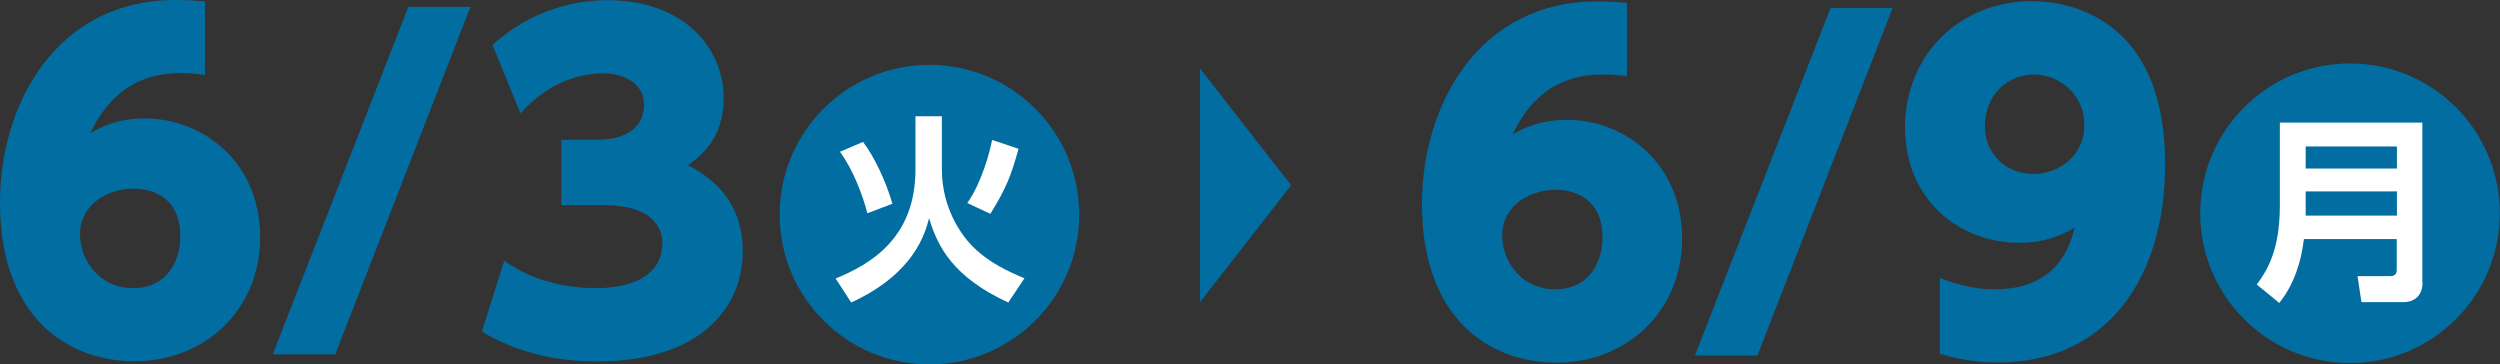
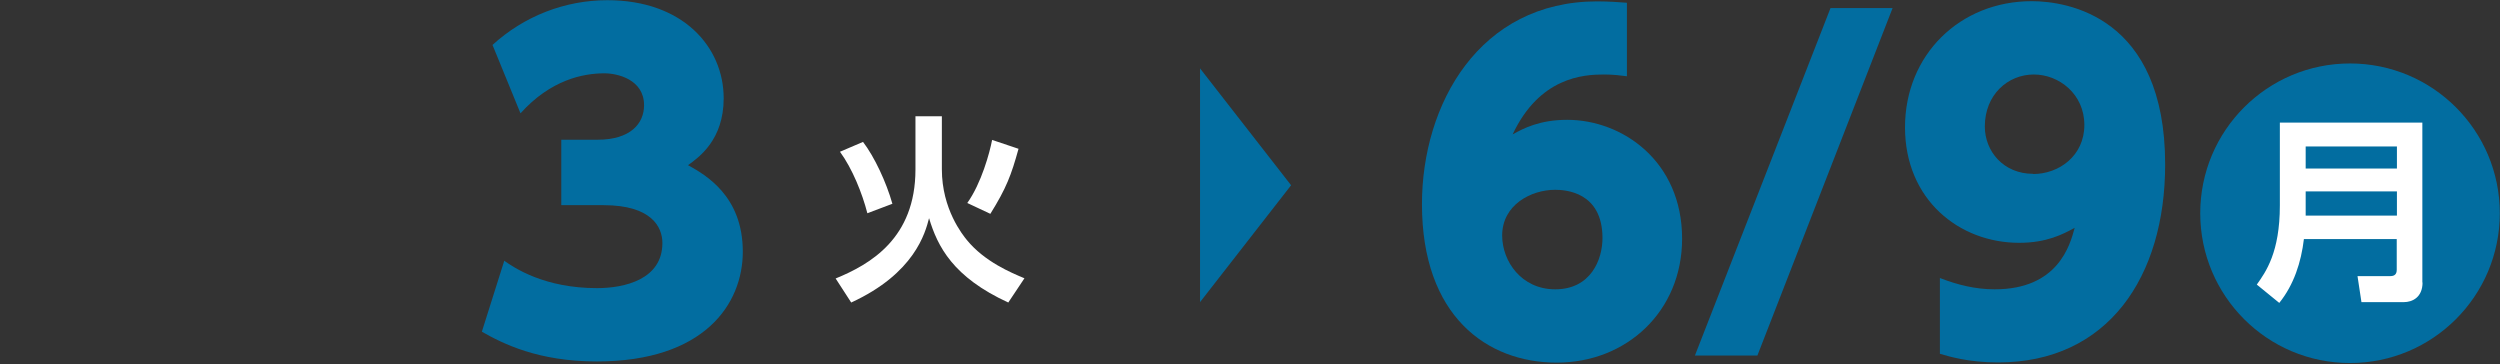
<svg xmlns="http://www.w3.org/2000/svg" id="_レイヤー_2" data-name="レイヤー 2" viewBox="0 0 126.85 18.49">
  <rect x="0" y="0" width="126.85" height="18.49" fill="#333333" stroke="none" />
  <defs>
    <style>
      .cls-1 {
        fill: #fff;
      }

      .cls-2 {
        fill: #026da0;
      }
    </style>
  </defs>
  <g id="_レイヤー_1-2" data-name="レイヤー 1">
    <polygon class="cls-2" points="60.89 3.47 60.89 15.33 65.51 9.4 60.89 3.47" />
    <g>
      <g>
-         <path class="cls-2" d="M10.4,3.8c-.33-.04-.68-.09-1.18-.09-1.03,0-3.26.13-4.63,3.04.55-.31,1.38-.74,2.78-.74,2.8,0,5.83,2.1,5.83,6.03,0,3.69-2.82,6.29-6.36,6.29S0,15.97,0,10.29C0,5.22,2.91,0,8.89,0c.55,0,1.16.04,1.51.07v3.74ZM6.75,9.57c-1.22,0-2.69.76-2.69,2.32,0,1.31.98,2.73,2.69,2.73,1.81,0,2.4-1.51,2.4-2.6,0-2.34-1.88-2.45-2.4-2.45Z" />
-         <path class="cls-2" d="M23.87.35l-6.86,17.63h-3.17L20.72.35h3.15Z" />
        <path class="cls-2" d="M25.57,13.22c.52.37,2.05,1.4,4.72,1.4,1.4,0,3.32-.44,3.32-2.29,0-.81-.55-1.92-2.99-1.92h-2.14v-3.32h1.84c1.68,0,2.36-.83,2.36-1.75,0-1.31-1.35-1.62-2.01-1.62-1.09,0-2.73.33-4.26,2.03l-1.42-3.47c1.6-1.46,3.67-2.27,5.83-2.27,3.82,0,5.9,2.36,5.9,4.98,0,2.1-1.25,2.99-1.81,3.39.9.5,2.78,1.57,2.78,4.39,0,2.67-1.97,5.57-7.41,5.57-2.97,0-4.76-.9-5.83-1.51l1.14-3.61Z" />
      </g>
      <g>
-         <circle class="cls-2" cx="47.16" cy="10.89" r="7.6" />
        <path class="cls-1" d="M46.45,5.9h1.34v2.69c0,2.03,1.06,3.33,1.27,3.59.9,1.1,2.25,1.66,2.92,1.94l-.82,1.23c-2.81-1.29-3.59-2.85-4.02-4.28-.19.74-.73,2.8-3.95,4.28l-.79-1.22c1.76-.72,4.05-2.04,4.05-5.53v-2.7ZM44.01,10.82c-.26-1.01-.76-2.26-1.39-3.12l1.17-.5c.58.76,1.18,2.04,1.49,3.14l-1.27.48ZM49.08,10.3c.72-1.01,1.14-2.57,1.26-3.2l1.34.45c-.37,1.34-.62,2-1.43,3.3l-1.17-.55Z" />
      </g>
    </g>
    <g>
      <g>
        <path class="cls-2" d="M82.56,3.87c-.33-.04-.68-.09-1.18-.09-1.03,0-3.26.13-4.63,3.04.55-.31,1.38-.74,2.77-.74,2.8,0,5.83,2.1,5.83,6.03,0,3.69-2.82,6.29-6.36,6.29s-6.84-2.36-6.84-8.04c0-5.07,2.91-10.29,8.89-10.29.55,0,1.16.04,1.51.07v3.74ZM78.91,9.63c-1.22,0-2.69.76-2.69,2.32,0,1.31.98,2.73,2.69,2.73,1.81,0,2.4-1.51,2.4-2.6,0-2.34-1.88-2.45-2.4-2.45Z" />
        <path class="cls-2" d="M96.03.41l-6.86,17.63h-3.17L92.88.41h3.15Z" />
        <path class="cls-2" d="M98.44,14.11c.9.35,1.81.57,2.77.57,3.21,0,3.82-2.23,4.06-3.12-.61.33-1.42.76-2.82.76-3.04,0-5.79-2.19-5.79-5.86S99.44.06,103.09.06c1.79,0,6.77.76,6.77,8.28,0,5.72-2.91,10.05-8.48,10.05-1.51,0-2.51-.31-2.95-.44v-3.85ZM103.16,8.83c1.31,0,2.6-.92,2.6-2.49s-1.29-2.56-2.56-2.56c-1.33,0-2.49,1.03-2.49,2.64,0,1.25.94,2.4,2.45,2.4Z" />
      </g>
      <g>
        <circle class="cls-2" cx="119.24" cy="10.82" r="7.6" />
        <path class="cls-1" d="M122.92,14.33c0,.76-.52,1-.95,1h-2.15l-.2-1.32h1.67c.23,0,.32-.12.32-.32v-1.56h-4.71c-.14,1.18-.51,2.32-1.25,3.24l-1.14-.93c.46-.65,1.17-1.63,1.17-4.02v-4.2h7.23v8.12ZM116.99,7.43v1.12h4.63v-1.12h-4.63ZM116.99,9.71v1.23h4.63v-1.23h-4.63Z" />
      </g>
    </g>
  </g>
</svg>